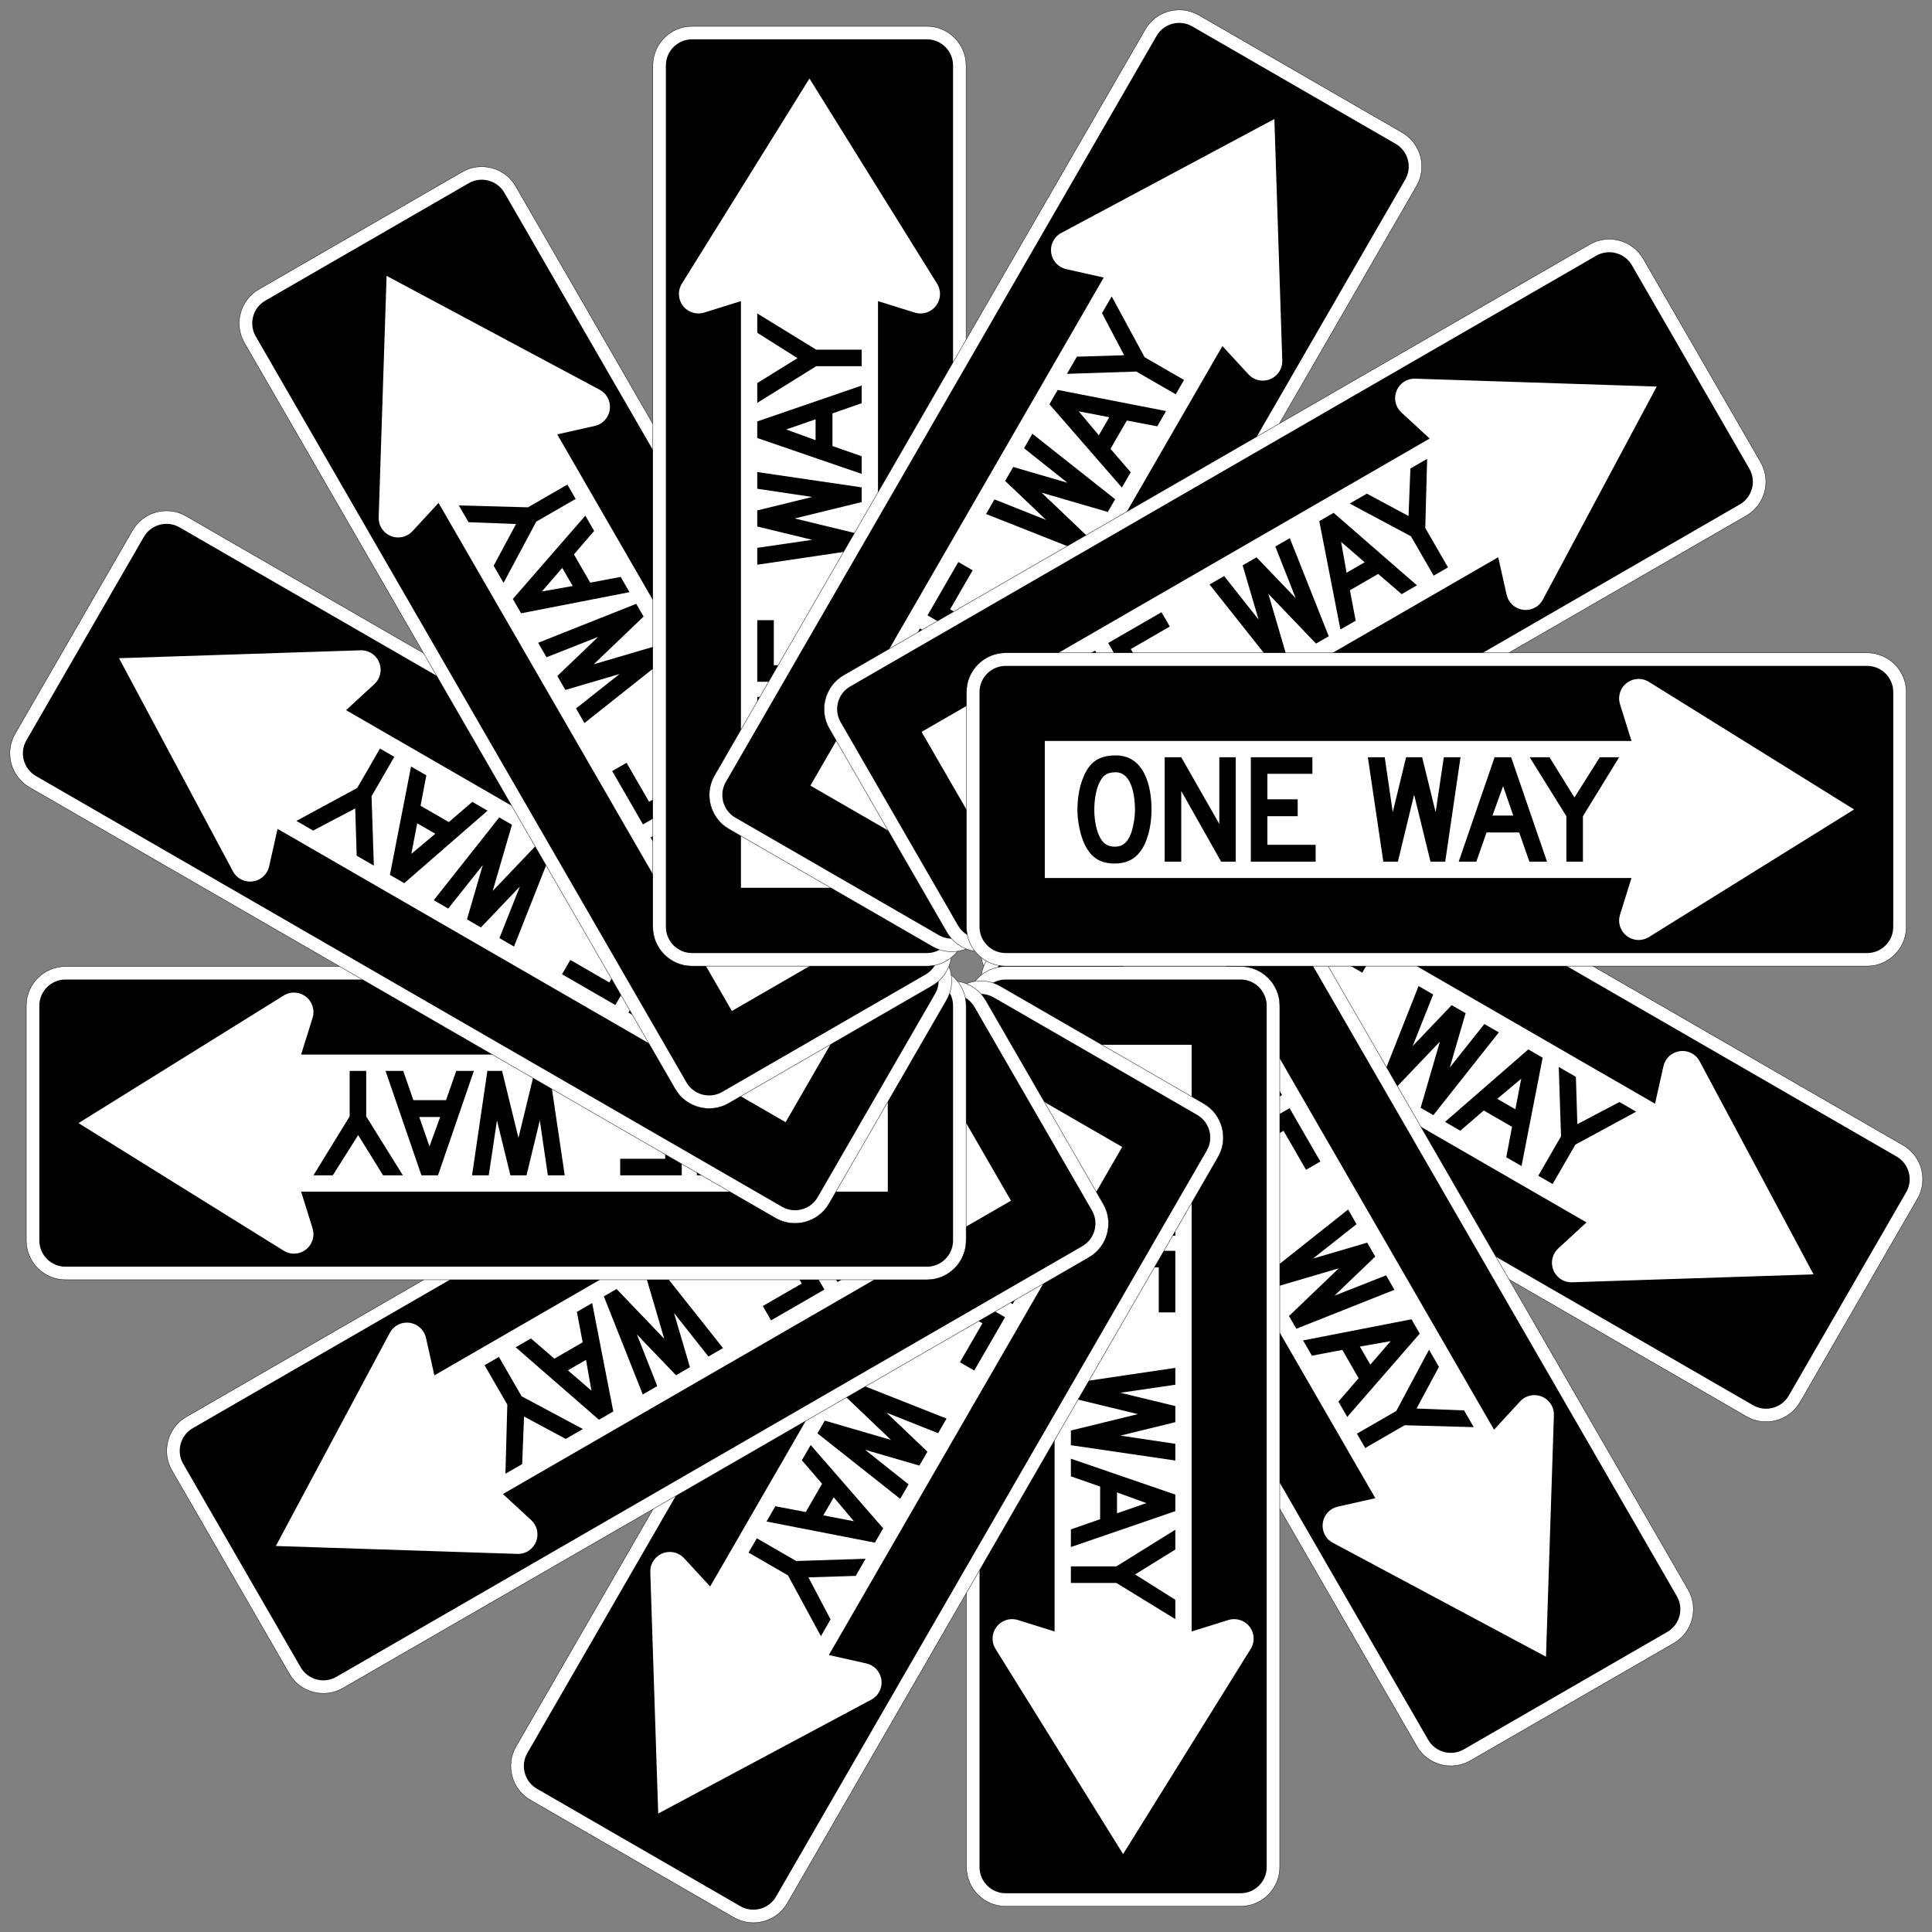
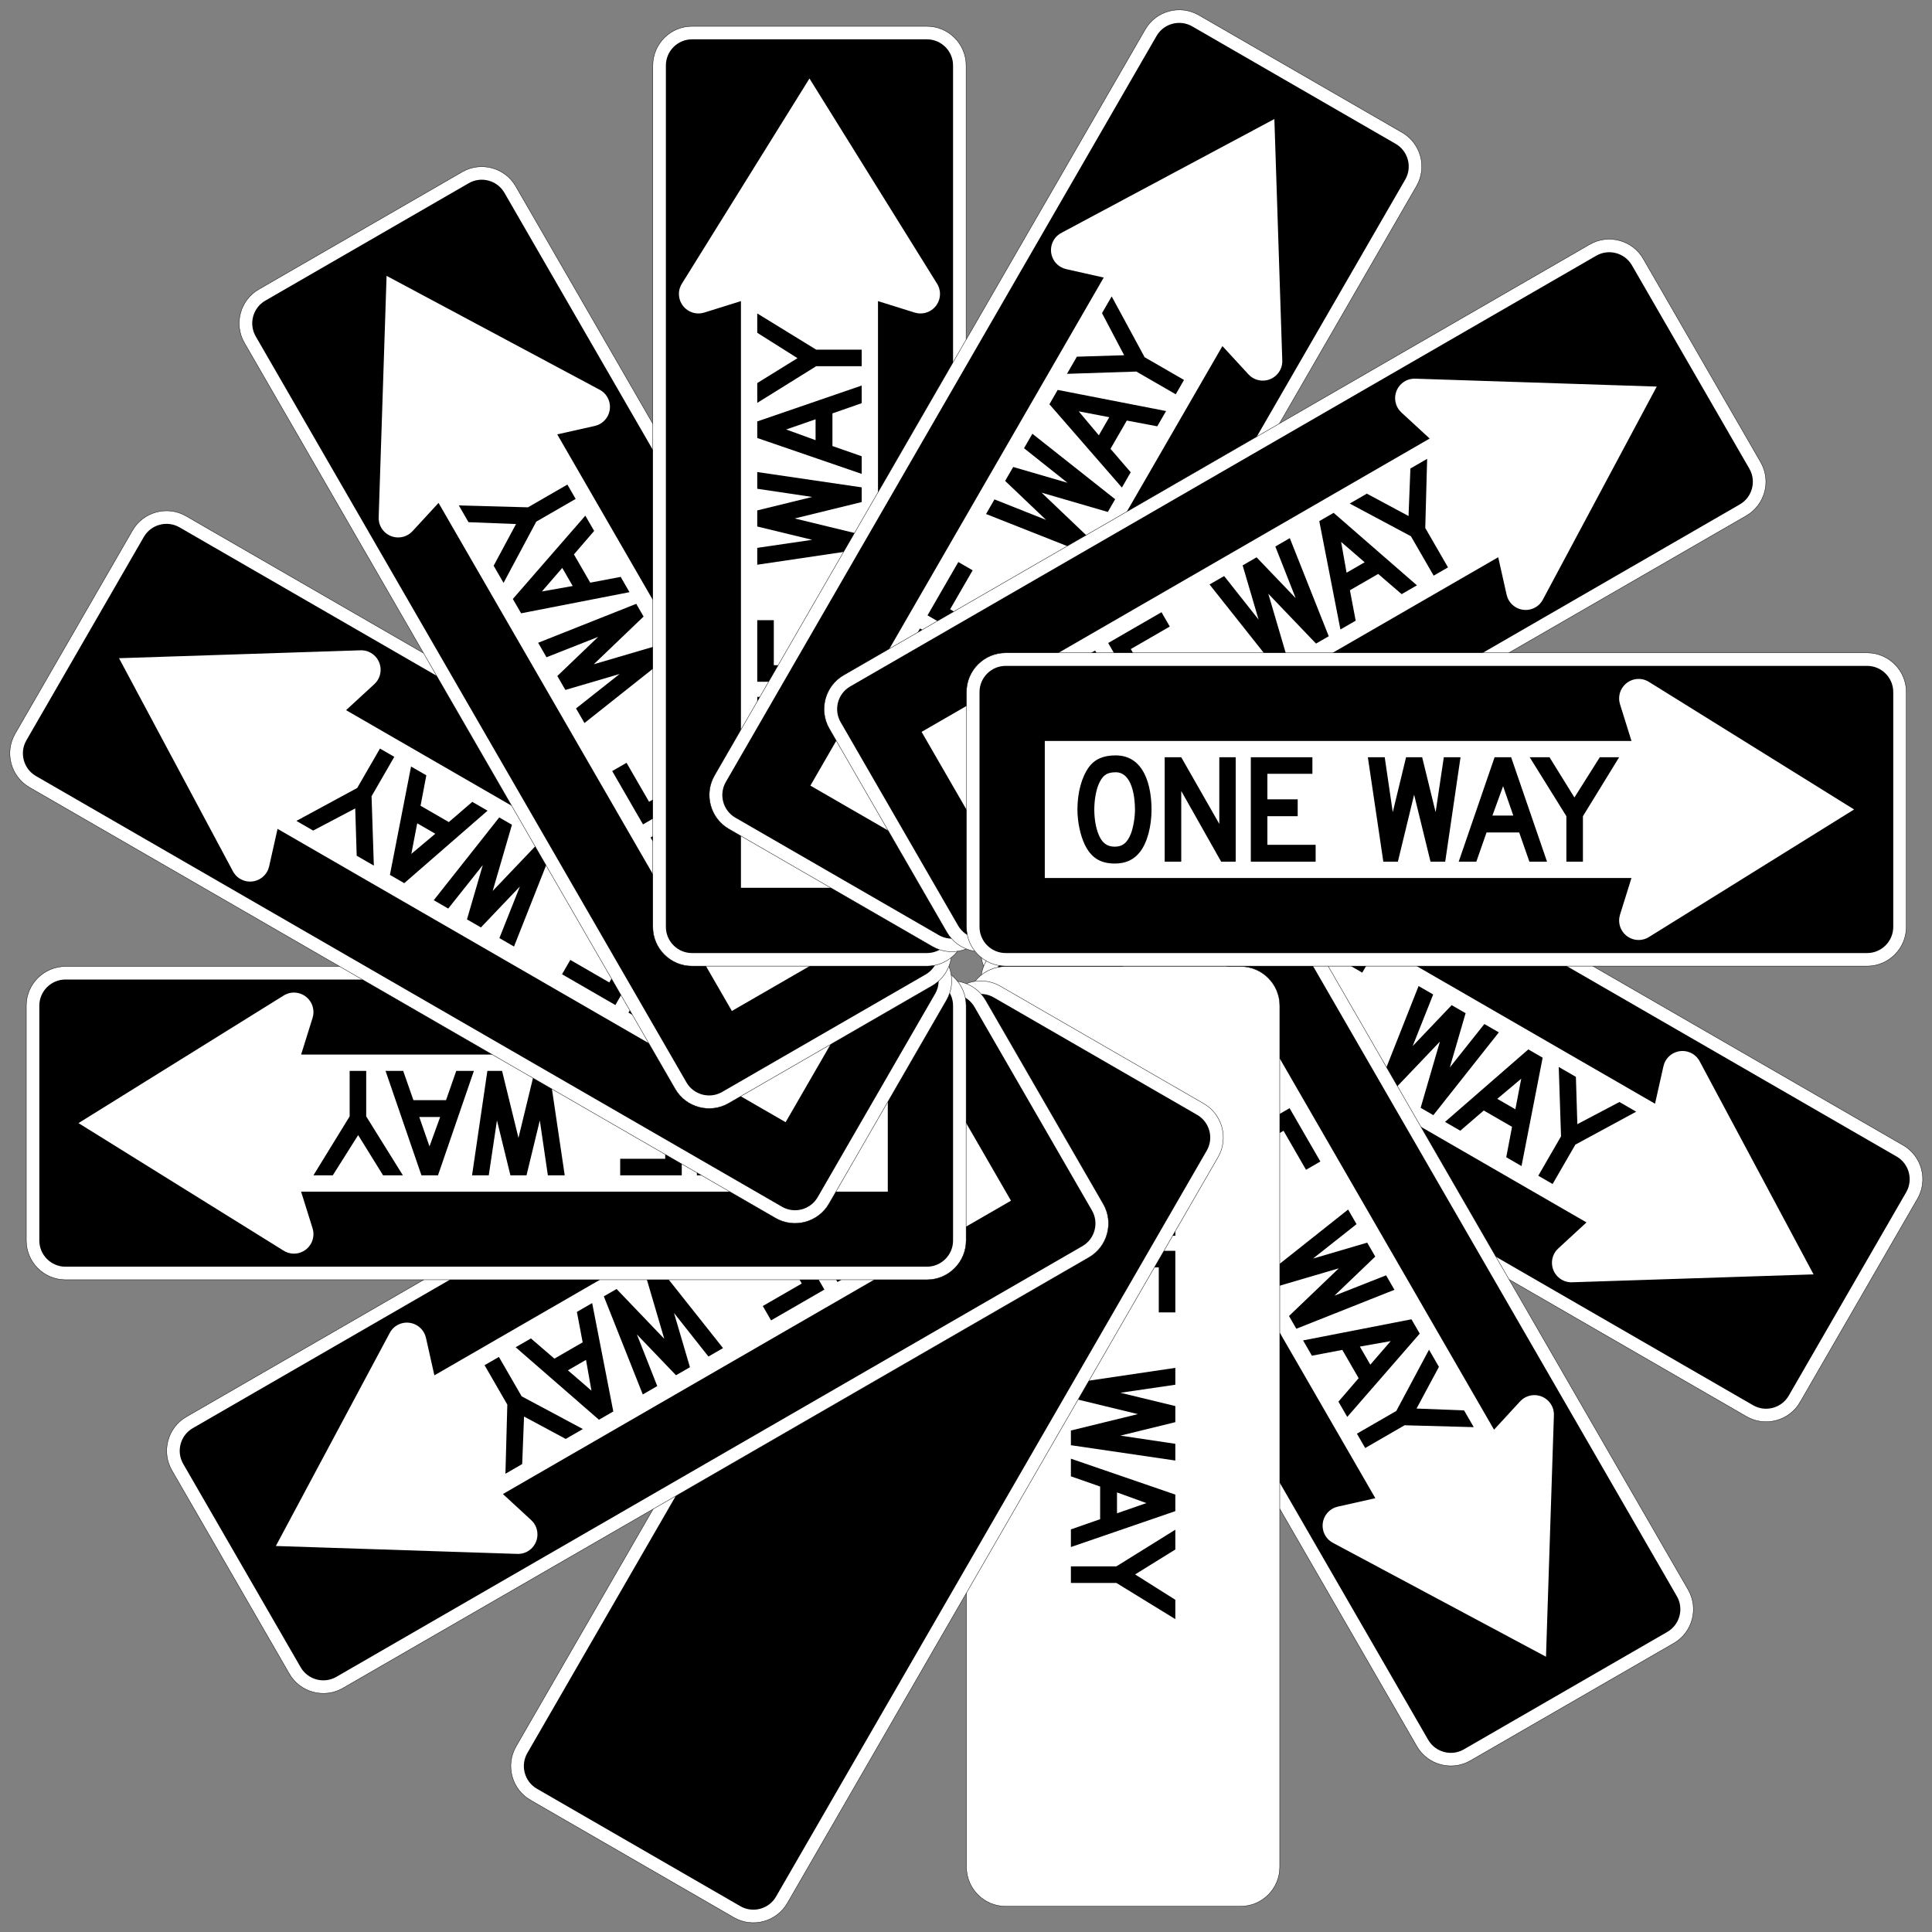
<svg xmlns="http://www.w3.org/2000/svg" xmlns:ns1="http://www.inkscape.org/namespaces/inkscape" xmlns:ns2="http://sodipodi.sourceforge.net/DTD/sodipodi-0.dtd" version="1.1" id="Layer_1" x="0px" y="0px" viewBox="0 0 800 800" enable-background="new 0 0 1335.114 1335.114" xml:space="preserve" ns1:version="0.91 r13725" ns2:docname="One_Way_not.svg" width="800" height="800">
  <rect x="0" y="0" width="800" height="800" fill="#808080" stroke="none" />
  <title id="title4253">one way not</title>
  <defs id="defs139" />
  <ns2:namedview pagecolor="#ffffff" bordercolor="#666666" borderopacity="1" objecttolerance="10" gridtolerance="10" guidetolerance="10" ns1:pageopacity="0" ns1:pageshadow="2" ns1:window-width="640" ns1:window-height="480" id="namedview137" showgrid="false" ns1:zoom="0.28419686" ns1:cx="194.98644" ns1:cy="341.61432" ns1:current-layer="Layer_1" fit-margin-top="4" fit-margin-left="4" fit-margin-right="4" fit-margin-bottom="4" />
  <g id="g3" transform="matrix(0.61,0,0,0.61,-7.09,-7.09)">
    <g id="g5">
      <path id="path4703_12_" ns1:connector-curvature="0" d="m 1233.516,963.475 c -7.31,12.662 -23.65,17.04 -36.312,9.73 L 690.749,680.802 c -12.662,-7.31 -17.04,-23.65 -9.73,-36.312 L 760.765,506.366 c 7.31,-12.662 23.65,-17.04 36.312,-9.73 l 506.456,292.403 c 12.662,7.31 17.04,23.65 9.73,36.312 l -79.746,138.124 z" style="fill:#ffffff;stroke:#000000;stroke-width:0.25" />
      <path id="path4707_12_" ns1:connector-curvature="0" d="m 1225.843,959.045 c -4.873,8.44 -15.766,11.359 -24.207,6.486 L 695.18,673.129 c -8.443,-4.874 -11.361,-15.768 -6.488,-24.208 l 79.746,-138.124 c 4.873,-8.44 15.766,-11.359 24.209,-6.485 l 506.456,292.403 c 8.44,4.873 11.359,15.766 6.486,24.207 L 1225.843,959.045" />
      <path id="path4711_12_" ns1:connector-curvature="0" d="m 790.193,561.724 344.894,199.124 5.698,-25.403 c 0.285,-1.289 0.77,-2.56 1.466,-3.764 3.658,-6.335 11.763,-8.507 18.098,-4.849 2.443,1.41 4.264,3.481 5.374,5.856 l 76.973,144.002 -163.2,5.342 c -2.609,0.226 -5.312,-0.317 -7.755,-1.727 -6.335,-3.658 -8.507,-11.763 -4.851,-18.096 0.696,-1.206 1.553,-2.259 2.528,-3.153 l 19.151,-17.636 -344.894,-199.124 46.518,-80.572" style="fill:#ffffff" />
      <path id="path4715_12_" ns1:connector-curvature="0" d="m 821.212,604.182 c -5.458,-3.151 -9.263,-2.438 -14.545,1.669 -3.557,2.796 -7.721,7.912 -10.714,13.095 -3.728,6.457 -6.198,13.884 -6.092,19.162 0.072,4.285 1.727,7.301 5.638,9.558 4.548,2.626 8.732,1.891 13.922,-2.268 3.163,-2.541 7.721,-7.912 10.452,-12.642 4.096,-7.095 11.16,-22.904 1.338,-28.575 m -12.619,55.047 c -6.227,2.59 -12.36,2.081 -18.818,-1.648 -8.64,-4.988 -11.92,-11.492 -11.291,-21.192 0.447,-6.656 3.354,-15.891 7.555,-23.168 5.881,-10.186 13.679,-17.811 21.172,-21.127 6.331,-2.77 12.63,-1.922 19.725,2.174 17.007,9.819 10.599,30.371 2.669,44.105 -5.567,9.642 -13.586,17.865 -21.012,20.855" />
      <path id="path4719_12_" ns1:connector-curvature="0" d="m 852.892,692.567 0.533,-55.112 -23.997,41.565 -9.733,-5.619 35.445,-61.392 9.733,5.619 -0.258,52.118 22.632,-39.2 9.639,5.565 -35.445,61.392 -8.549,-4.936 z" />
      <path id="path4723_12_" ns1:connector-curvature="0" d="m 870.328,702.634 35.445,-61.392 36.2,20.9 -5.618,9.73 -26.467,-15.281 -8.664,15.007 17.827,10.292 -5.724,9.915 -17.827,-10.292 -9.714,16.825 28.377,16.383 -5.724,9.915 -38.109,-22.003 0,0 z" />
      <path id="path4727_12_" ns1:connector-curvature="0" d="m 984.608,768.614 -8.64,-4.989 13.095,-44.949 -32.286,33.869 -8.549,-4.936 26.349,-66.644 9.915,5.724 -13.913,35.017 26.462,-27.772 9.462,5.463 -10.729,36.855 23.46,-29.505 9.824,5.672 -44.449,56.194 0,0 z" />
      <path id="path4731_12_" ns1:connector-curvature="0" d="m 1044.257,743.872 -16.252,13.658 12.278,7.088 3.975,-20.746 z m -10.164,53.312 3.92,-20.656 -19.188,-11.078 -15.929,13.723 -10.368,-5.986 56.545,-49.21 9.733,5.619 -14.345,73.574 -10.368,-5.986 z" />
      <path id="path4735_12_" ns1:connector-curvature="0" d="m 1081.004,788.615 -15.438,26.74 -9.73,-5.618 15.438,-26.74 -1.551,-47.098 11.643,6.722 0.99,32.101 28.57,-15.034 11.367,6.563 -41.288,22.365 -10e-5,0 z" />
    </g>
    <g id="g16">
      <path id="path4703_11_" ns1:connector-curvature="0" d="m 1009.733,1206.809 c -12.662,7.31 -29.002,2.932 -36.312,-9.73 L 681.019,690.624 c -7.31,-12.662 -2.932,-29.002 9.73,-36.312 l 138.125,-79.746 c 12.662,-7.31 29.002,-2.932 36.312,9.73 l 292.403,506.456 c 7.31,12.662 2.932,29.002 -9.73,36.312 l -138.125,79.746 z" style="fill:#ffffff;stroke:#000000;stroke-width:0.25" />
      <path id="path4707_11_" ns1:connector-curvature="0" d="m 1005.303,1199.136 c -8.44,4.873 -19.334,1.954 -24.207,-6.486 L 688.694,686.194 c -4.874,-8.443 -1.956,-19.336 6.485,-24.209 L 833.303,582.239 c 8.44,-4.873 19.334,-1.954 24.208,6.488 l 292.402,506.456 c 4.873,8.44 1.954,19.334 -6.486,24.207 l -138.125,79.746" />
      <path id="path4711_11_" ns1:connector-curvature="0" d="m 826.679,637.221 199.124,344.894 17.636,-19.151 c 0.892,-0.974 1.947,-1.832 3.151,-2.527 6.335,-3.658 14.44,-1.486 18.098,4.849 1.41,2.443 1.953,5.146 1.726,7.758 l -5.341,163.196 -144.006,-76.974 c -2.372,-1.109 -4.442,-2.93 -5.853,-5.373 -3.658,-6.335 -1.486,-14.44 4.847,-18.097 1.206,-0.696 2.475,-1.18 3.766,-1.467 l 25.403,-5.698 -199.124,-344.894 80.572,-46.518" style="fill:#ffffff" />
      <path id="path4715_11_" ns1:connector-curvature="0" d="m 832.313,689.5 c -3.151,-5.458 -6.803,-6.743 -13.431,-5.827 -4.478,0.643 -10.643,2.991 -15.826,5.984 -6.457,3.728 -12.31,8.925 -14.857,13.549 -2.079,3.747 -2.155,7.186 0.103,11.097 2.626,4.548 6.617,6.004 13.191,4.997 4.01,-0.619 10.643,-2.991 15.373,-5.722 7.095,-4.096 21.117,-14.255 15.446,-24.077 M 793.861,730.863 c -6.688,-0.87 -11.745,-4.378 -15.473,-10.836 -4.989,-8.64 -4.577,-15.912 0.818,-23.998 3.715,-5.541 10.85,-12.085 18.126,-16.286 10.186,-5.881 20.752,-8.585 28.898,-7.71 6.867,0.766 11.899,4.651 15.995,11.745 9.819,17.007 -6.007,31.601 -19.741,39.531 -9.642,5.567 -20.698,8.678 -28.624,7.555" />
-       <path id="path4719_11_" ns1:connector-curvature="0" d="m 815.557,781.884 28.017,-47.462 -41.565,23.997 -5.619,-9.733 61.392,-35.445 5.619,9.733 -26.282,45.007 39.2,-22.632 5.565,9.639 -61.392,35.445 -4.936,-8.549 z" />
      <path id="path4723_11_" ns1:connector-curvature="0" d="m 825.623,799.32 61.392,-35.445 20.9,36.2 -9.731,5.618 -15.281,-26.467 -15.007,8.664 10.292,17.827 -9.915,5.724 -10.292,-17.827 -16.825,9.714 16.383,28.377 -9.915,5.724 -22.003,-38.11 0,0 z" />
      <path id="path4727_11_" ns1:connector-curvature="0" d="m 891.603,913.6 -4.989,-8.64 33.815,-32.379 -44.895,13.189 -4.936,-8.549 56.141,-44.54 5.724,9.915 -29.558,23.369 36.803,-10.82 5.463,9.462 -27.719,26.553 35.069,-13.822 5.672,9.824 -66.591,26.44 0,0 z" />
      <path id="path4731_11_" ns1:connector-curvature="0" d="m 955.631,921.998 -20.904,3.702 7.088,12.278 13.815,-15.979 z m -35.458,41.088 13.723,-15.929 -11.078,-19.188 -20.656,3.92 -5.986,-10.368 73.574,-14.345 5.619,9.733 -49.21,56.545 -5.986,-10.368 z" />
      <path id="path4735_11_" ns1:connector-curvature="0" d="m 965.083,979.119 -26.74,15.438 -5.618,-9.73 26.74,-15.438 22.206,-41.564 6.722,11.643 -15.193,28.295 32.26,1.265 6.563,11.367 -46.939,-1.276 0,0 z" />
    </g>
    <g id="g27">
      <path id="path4703_10_" ns1:connector-curvature="0" d="m 694.264,1305.651 c -14.62,0 -26.582,-11.961 -26.582,-26.582 l 0,-584.805 c 0,-14.62 11.961,-26.582 26.582,-26.582 l 159.492,0 c 14.62,0 26.582,11.961 26.582,26.582 l 0,584.805 c 0,14.62 -11.961,26.582 -26.582,26.582 l -159.492,0 z" style="fill:#ffffff;stroke:#000000;stroke-width:0.25" />
-       <path id="path4707_10_" ns1:connector-curvature="0" d="m 694.264,1296.791 c -9.746,0 -17.721,-7.974 -17.721,-17.721 l 0,-584.805 c 0,-9.749 7.974,-17.723 17.721,-17.723 l 159.492,0 c 9.746,0 17.721,7.974 17.721,17.723 l 0,584.805 c 0,9.746 -7.974,17.721 -17.721,17.721 l -159.492,0" />
      <path id="path4711_10_" ns1:connector-curvature="0" d="m 820.529,720.846 0,398.249 24.849,-7.767 c 1.259,-0.398 2.603,-0.613 3.992,-0.613 7.315,0 13.249,5.933 13.249,13.249 0,2.821 -0.882,5.433 -2.385,7.582 l -86.223,138.661 -86.226,-138.664 c -1.5,-2.146 -2.382,-4.759 -2.382,-7.58 0,-7.315 5.933,-13.249 13.246,-13.249 1.392,0 2.733,0.215 3.995,0.613 l 24.849,7.767 0,-398.249 93.036,0" style="fill:#ffffff" />
      <path id="path4715_10_" ns1:connector-curvature="0" d="m 799.269,768.939 c 0,-6.303 -2.521,-9.241 -8.718,-11.761 -4.2,-1.682 -10.713,-2.731 -16.697,-2.731 -7.456,0 -15.123,1.574 -19.641,4.305 -3.674,2.205 -5.459,5.146 -5.459,9.662 0,5.251 2.728,8.508 8.926,10.923 3.782,1.469 10.713,2.731 16.174,2.731 8.192,0 25.415,-1.787 25.415,-13.128 m -53.982,16.595 c -5.356,-4.098 -7.982,-9.664 -7.982,-17.12 0,-9.977 3.992,-16.069 12.708,-20.374 5.987,-2.941 15.438,-5.041 23.841,-5.041 11.761,0 22.264,2.941 28.882,7.772 5.564,4.097 7.979,9.977 7.979,18.169 0,19.639 -21.003,24.364 -36.861,24.364 -11.133,0 -22.264,-2.833 -28.567,-7.769" />
      <path id="path4719_10_" ns1:connector-curvature="0" d="m 738.565,840.567 47.995,-27.095 -47.995,0 0,-11.239 70.89,0 0,11.239 -45.264,25.836 45.264,0 0,11.131 -70.89,0 0,-9.872 z" />
      <path id="path4723_10_" ns1:connector-curvature="0" d="m 738.565,860.701 70.89,0 0,41.8 -11.236,0 0,-30.562 -17.328,0 0,20.585 -11.449,0 0,-20.585 -19.428,0 0,32.767 -11.449,0 0,-44.005 -1e-4,0 z" />
      <path id="path4727_10_" ns1:connector-curvature="0" d="m 738.565,992.659 0,-9.977 45.474,-11.133 -45.474,-11.026 0,-9.872 70.89,-10.503 0,11.449 -37.282,5.459 37.282,9.031 0,10.926 -37.282,9.136 37.282,5.564 0,11.344 -70.89,-10.398 0,0 z" />
      <path id="path4731_10_" ns1:connector-curvature="0" d="m 789.816,1031.946 -19.954,-7.246 0,14.177 19.954,-6.931 z m -51.251,17.854 19.849,-6.933 0,-22.156 -19.849,-6.933 0,-11.972 70.89,24.364 0,11.238 -70.89,24.364 0,-11.972 z" />
      <path id="path4735_10_" ns1:connector-curvature="0" d="m 769.441,1086.141 -30.877,0 0,-11.236 30.877,0 40.013,-24.892 0,13.444 -27.305,16.908 27.305,17.226 0,13.126 -40.013,-24.574 0,0 z" />
    </g>
    <g id="g38">
      <path id="path4703_9_" ns1:connector-curvature="0" d="m 371.639,1233.516 c -12.662,-7.31 -17.04,-23.65 -9.73,-36.312 L 654.312,690.749 c 7.31,-12.662 23.65,-17.04 36.312,-9.73 L 828.748,760.765 c 12.662,7.31 17.04,23.65 9.73,36.312 l -292.403,506.456 c -7.31,12.662 -23.65,17.04 -36.312,9.73 l -138.125,-79.746 z" style="fill:#ffffff;stroke:#000000;stroke-width:0.25" />
      <path id="path4707_9_" ns1:connector-curvature="0" d="m 376.069,1225.843 c -8.44,-4.873 -11.359,-15.766 -6.486,-24.207 L 661.986,695.18 c 4.874,-8.443 15.768,-11.361 24.208,-6.488 L 824.318,768.438 c 8.44,4.873 11.359,15.766 6.485,24.209 L 538.4,1299.103 c -4.873,8.44 -15.766,11.359 -24.207,6.486 L 376.069,1225.843" />
-       <path id="path4711_9_" ns1:connector-curvature="0" d="m 773.39,790.193 -199.124,344.894 25.403,5.698 c 1.289,0.285 2.56,0.77 3.764,1.466 6.335,3.658 8.507,11.763 4.849,18.098 -1.41,2.443 -3.481,4.264 -5.856,5.374 l -144.002,76.973 -5.342,-163.2 c -0.226,-2.609 0.317,-5.312 1.727,-7.755 3.658,-6.335 11.763,-8.507 18.096,-4.851 1.206,0.696 2.259,1.553 3.153,2.528 l 17.636,19.151 199.124,-344.894 80.571,46.518" style="fill:#ffffff" />
      <path id="path4715_9_" ns1:connector-curvature="0" d="m 730.932,821.212 c 3.151,-5.458 2.438,-9.263 -1.669,-14.545 -2.796,-3.557 -7.912,-7.721 -13.095,-10.714 -6.457,-3.728 -13.884,-6.198 -19.162,-6.092 -4.285,0.072 -7.301,1.727 -9.558,5.638 -2.626,4.548 -1.891,8.732 2.268,13.922 2.541,3.163 7.912,7.721 12.642,10.452 7.095,4.096 22.904,11.16 28.574,1.338 m -55.047,-12.619 c -2.59,-6.227 -2.081,-12.36 1.648,-18.818 4.989,-8.64 11.492,-11.92 21.192,-11.291 6.656,0.447 15.891,3.354 23.168,7.555 10.186,5.881 17.811,13.679 21.127,21.172 2.77,6.331 1.922,12.63 -2.174,19.725 -9.819,17.007 -30.371,10.599 -44.105,2.669 -9.642,-5.567 -17.865,-13.586 -20.855,-21.012" />
      <path id="path4719_9_" ns1:connector-curvature="0" d="m 642.547,852.892 55.112,0.533 -41.565,-23.997 5.619,-9.733 61.392,35.445 -5.619,9.733 -52.118,-0.258 39.2,22.632 -5.565,9.639 -61.392,-35.445 4.936,-8.549 z" />
      <path id="path4723_9_" ns1:connector-curvature="0" d="m 632.48,870.328 61.392,35.445 -20.9,36.2 -9.731,-5.618 15.281,-26.467 -15.007,-8.664 -10.292,17.827 -9.915,-5.724 10.292,-17.827 -16.825,-9.714 -16.383,28.377 -9.915,-5.724 22.003,-38.109 0,0 z" />
      <path id="path4727_9_" ns1:connector-curvature="0" d="m 566.501,984.608 4.989,-8.64 44.949,13.095 -33.869,-32.286 4.936,-8.549 66.644,26.349 -5.724,9.915 -35.017,-13.913 27.772,26.462 -5.463,9.462 -36.855,-10.729 29.505,23.46 -5.672,9.824 -56.194,-44.449 0,0 z" />
      <path id="path4731_9_" ns1:connector-curvature="0" d="m 591.242,1044.257 -13.658,-16.252 -7.088,12.278 20.746,3.975 z m -53.312,-10.164 20.656,3.92 11.078,-19.188 -13.723,-15.929 5.986,-10.368 49.21,56.545 -5.619,9.733 -73.574,-14.345 5.986,-10.368 z" />
      <path id="path4735_9_" ns1:connector-curvature="0" d="m 546.499,1081.004 -26.74,-15.438 5.618,-9.73 26.74,15.438 47.098,-1.551 -6.722,11.643 -32.101,0.99 15.034,28.57 -6.563,11.367 -22.365,-41.288 0,-10e-5 z" />
    </g>
    <g id="g49">
      <path id="path4703_8_" ns1:connector-curvature="0" d="m 128.305,1009.733 c -7.31,-12.662 -2.932,-29.002 9.73,-36.312 L 644.491,681.019 c 12.662,-7.31 29.002,-2.932 36.312,9.73 l 79.746,138.125 c 7.31,12.662 2.932,29.002 -9.73,36.312 l -506.456,292.403 c -12.662,7.31 -29.002,2.932 -36.312,-9.73 l -79.746,-138.125 z" style="fill:#ffffff;stroke:#000000;stroke-width:0.25" />
      <path id="path4707_8_" ns1:connector-curvature="0" d="m 135.978,1005.303 c -4.873,-8.44 -1.954,-19.334 6.486,-24.207 L 648.92,688.694 c 8.443,-4.874 19.336,-1.956 24.209,6.485 l 79.746,138.124 c 4.873,8.44 1.954,19.334 -6.488,24.208 L 239.931,1149.914 c -8.44,4.873 -19.334,1.954 -24.207,-6.486 l -79.746,-138.125" />
      <path id="path4711_8_" ns1:connector-curvature="0" d="m 697.893,826.679 -344.894,199.124 19.151,17.636 c 0.974,0.892 1.832,1.947 2.527,3.151 3.658,6.335 1.486,14.44 -4.849,18.098 -2.443,1.41 -5.146,1.953 -7.758,1.726 l -163.196,-5.341 76.974,-144.006 c 1.109,-2.372 2.93,-4.442 5.373,-5.853 6.335,-3.658 14.44,-1.486 18.097,4.847 0.696,1.206 1.18,2.475 1.467,3.766 l 5.698,25.403 344.894,-199.124 46.518,80.572" style="fill:#ffffff" />
      <path id="path4715_8_" ns1:connector-curvature="0" d="m 645.614,832.313 c 5.458,-3.151 6.743,-6.803 5.827,-13.431 -0.643,-4.478 -2.991,-10.643 -5.984,-15.826 -3.728,-6.457 -8.925,-12.31 -13.549,-14.857 -3.747,-2.079 -7.186,-2.155 -11.097,0.103 -4.548,2.626 -6.004,6.617 -4.997,13.191 0.619,4.01 2.991,10.643 5.722,15.373 4.096,7.095 14.255,21.117 24.077,15.446 M 604.251,793.861 c 0.87,-6.688 4.378,-11.745 10.836,-15.473 8.64,-4.989 15.912,-4.577 23.998,0.818 5.541,3.715 12.085,10.85 16.286,18.126 5.881,10.186 8.585,20.752 7.71,28.898 -0.766,6.867 -4.651,11.899 -11.745,15.995 -17.007,9.819 -31.601,-6.007 -39.531,-19.741 -5.567,-9.642 -8.678,-20.698 -7.555,-28.624" />
      <path id="path4719_8_" ns1:connector-curvature="0" d="m 553.23,815.557 47.462,28.017 -23.997,-41.565 9.733,-5.619 35.445,61.392 -9.733,5.619 -45.007,-26.282 22.632,39.2 -9.639,5.565 -35.445,-61.392 8.549,-4.936 z" />
      <path id="path4723_8_" ns1:connector-curvature="0" d="m 535.794,825.623 35.445,61.392 -36.2,20.9 -5.618,-9.731 26.467,-15.281 -8.664,-15.007 -17.827,10.292 -5.724,-9.915 17.827,-10.292 -9.714,-16.825 -28.377,16.383 -5.724,-9.915 38.11,-22.003 0,0 z" />
      <path id="path4727_8_" ns1:connector-curvature="0" d="m 421.514,891.603 8.64,-4.989 32.379,33.815 -13.189,-44.895 8.549,-4.936 44.54,56.141 -9.915,5.724 -23.369,-29.558 10.82,36.803 -9.462,5.463 -26.553,-27.719 13.822,35.069 -9.824,5.672 -26.44,-66.591 0,0 z" />
      <path id="path4731_8_" ns1:connector-curvature="0" d="m 413.116,955.631 -3.702,-20.904 -12.278,7.088 15.979,13.815 z m -41.088,-35.458 15.929,13.723 19.188,-11.078 -3.92,-20.656 10.368,-5.986 14.345,73.574 -9.733,5.619 -56.545,-49.21 10.368,-5.986 z" />
      <path id="path4735_8_" ns1:connector-curvature="0" d="m 355.995,965.083 -15.438,-26.74 9.731,-5.618 15.438,26.74 41.564,22.206 -11.643,6.722 -28.295,-15.193 -1.265,32.26 -11.367,6.563 1.276,-46.939 0,0 z" />
    </g>
    <g id="g60">
      <path id="path4703_7_" ns1:connector-curvature="0" d="m 29.463,694.264 c 0,-14.62 11.961,-26.582 26.582,-26.582 l 584.805,0 c 14.62,0 26.582,11.961 26.582,26.582 l 0,159.492 c 0,14.62 -11.961,26.582 -26.582,26.582 l -584.805,0 c -14.62,0 -26.582,-11.961 -26.582,-26.582 l 0,-159.492 z" style="fill:#ffffff;stroke:#000000;stroke-width:0.25" />
      <path id="path4707_7_" ns1:connector-curvature="0" d="m 38.323,694.264 c 0,-9.746 7.974,-17.721 17.721,-17.721 l 584.805,0 c 9.749,0 17.723,7.974 17.723,17.721 l 0,159.492 c 0,9.746 -7.974,17.721 -17.723,17.721 l -584.805,0 c -9.746,0 -17.721,-7.974 -17.721,-17.721 l 0,-159.492" />
      <path id="path4711_7_" ns1:connector-curvature="0" d="m 614.268,820.529 -398.249,0 7.767,24.849 c 0.397,1.259 0.613,2.603 0.613,3.992 0,7.315 -5.933,13.249 -13.249,13.249 -2.821,0 -5.433,-0.882 -7.582,-2.385 L 64.906,774.011 203.57,687.785 c 2.146,-1.5 4.759,-2.382 7.58,-2.382 7.315,0 13.249,5.933 13.249,13.246 0,1.392 -0.215,2.733 -0.613,3.995 l -7.767,24.849 398.249,0 0,93.036" style="fill:#ffffff" />
      <path id="path4715_7_" ns1:connector-curvature="0" d="m 566.175,799.269 c 6.303,0 9.241,-2.521 11.761,-8.718 1.682,-4.2 2.731,-10.713 2.731,-16.697 0,-7.456 -1.574,-15.123 -4.305,-19.641 -2.205,-3.674 -5.146,-5.459 -9.662,-5.459 -5.251,0 -8.508,2.728 -10.923,8.926 -1.469,3.782 -2.731,10.713 -2.731,16.174 10e-5,8.192 1.787,25.415 13.128,25.415 m -16.595,-53.982 c 4.098,-5.356 9.664,-7.982 17.12,-7.982 9.977,0 16.069,3.992 20.374,12.708 2.941,5.987 5.041,15.438 5.041,23.841 0,11.761 -2.941,22.264 -7.772,28.882 -4.097,5.564 -9.977,7.979 -18.169,7.979 -19.639,0 -24.364,-21.003 -24.364,-36.861 10e-5,-11.133 2.833,-22.264 7.769,-28.567" />
      <path id="path4719_7_" ns1:connector-curvature="0" d="m 494.547,738.565 27.095,47.995 0,-47.995 11.239,0 0,70.89 -11.239,0 -25.836,-45.264 0,45.264 -11.131,0 0,-70.89 9.872,0 z" />
      <path id="path4723_7_" ns1:connector-curvature="0" d="m 474.414,738.565 0,70.89 -41.8,0 0,-11.236 30.561,0 0,-17.328 -20.585,0 0,-11.449 20.585,0 0,-19.428 -32.767,0 0,-11.449 44.005,0 0,-1e-4 z" />
      <path id="path4727_7_" ns1:connector-curvature="0" d="m 342.455,738.565 9.977,0 11.133,45.474 11.026,-45.474 9.872,0 10.503,70.89 -11.449,0 -5.459,-37.282 -9.031,37.282 -10.926,0 -9.136,-37.282 -5.564,37.282 -11.344,0 10.398,-70.89 0,0 z" />
      <path id="path4731_7_" ns1:connector-curvature="0" d="m 303.168,789.816 7.246,-19.954 -14.177,0 6.931,19.954 z m -17.854,-51.251 6.933,19.849 22.156,0 6.933,-19.849 11.972,0 -24.364,70.89 -11.239,0 -24.364,-70.89 11.972,0 z" />
      <path id="path4735_7_" ns1:connector-curvature="0" d="m 248.973,769.441 0,-30.877 11.236,0 0,30.877 24.892,40.013 -13.444,0 -16.908,-27.305 -17.226,27.305 -13.126,0 24.574,-40.013 0,0 z" />
    </g>
    <g id="g71">
      <path id="path4703_6_" ns1:connector-curvature="0" d="m 101.598,371.639 c 7.31,-12.662 23.65,-17.04 36.312,-9.73 l 506.456,292.403 c 12.662,7.31 17.04,23.65 9.73,36.312 L 574.349,828.748 c -7.31,12.662 -23.65,17.04 -36.312,9.73 L 31.581,546.075 c -12.662,-7.31 -17.04,-23.65 -9.73,-36.312 l 79.746,-138.125 z" style="fill:#ffffff;stroke:#000000;stroke-width:0.25" />
      <path id="path4707_6_" ns1:connector-curvature="0" d="m 109.271,376.069 c 4.873,-8.44 15.766,-11.359 24.207,-6.486 L 639.934,661.986 c 8.443,4.874 11.361,15.768 6.488,24.208 L 566.676,824.318 c -4.873,8.44 -15.766,11.359 -24.209,6.485 L 36.011,538.4 C 27.571,533.527 24.652,522.634 29.525,514.194 l 79.746,-138.124" />
      <path id="path4711_6_" ns1:connector-curvature="0" d="M 544.922,773.39 200.028,574.265 l -5.698,25.403 c -0.285,1.289 -0.771,2.56 -1.465,3.764 -3.658,6.335 -11.763,8.507 -18.098,4.849 -2.443,-1.41 -4.264,-3.481 -5.374,-5.856 l -76.973,-144.002 163.2,-5.342 c 2.609,-0.226 5.312,0.317 7.755,1.727 6.335,3.658 8.507,11.763 4.851,18.096 -0.696,1.206 -1.553,2.259 -2.528,3.153 l -19.151,17.636 344.894,199.124 -46.518,80.572" style="fill:#ffffff" />
      <path id="path4715_6_" ns1:connector-curvature="0" d="m 513.902,730.932 c 5.458,3.151 9.263,2.438 14.545,-1.669 3.557,-2.796 7.721,-7.912 10.714,-13.095 3.728,-6.457 6.198,-13.884 6.092,-19.162 -0.072,-4.285 -1.727,-7.301 -5.638,-9.558 -4.548,-2.626 -8.732,-1.891 -13.922,2.268 -3.163,2.541 -7.721,7.912 -10.452,12.642 -4.096,7.095 -11.16,22.904 -1.338,28.574 m 12.619,-55.047 c 6.227,-2.59 12.36,-2.081 18.818,1.648 8.64,4.989 11.92,11.492 11.291,21.192 -0.447,6.656 -3.354,15.891 -7.555,23.168 -5.881,10.186 -13.679,17.811 -21.172,21.127 -6.331,2.77 -12.63,1.922 -19.725,-2.174 -17.007,-9.819 -10.599,-30.371 -2.669,-44.105 5.567,-9.642 13.586,-17.865 21.012,-20.855" />
      <path id="path4719_6_" ns1:connector-curvature="0" d="m 482.222,642.547 -0.533,55.112 23.997,-41.565 9.733,5.619 -35.445,61.392 -9.733,-5.619 0.258,-52.118 -22.632,39.2 -9.639,-5.565 35.445,-61.392 8.549,4.936 z" />
      <path id="path4723_6_" ns1:connector-curvature="0" d="m 464.786,632.48 -35.445,61.392 -36.2,-20.9 5.618,-9.731 26.467,15.281 8.664,-15.007 -17.827,-10.292 5.724,-9.915 17.827,10.292 9.714,-16.825 -28.377,-16.383 5.724,-9.915 38.11,22.003 0,0 z" />
      <path id="path4727_6_" ns1:connector-curvature="0" d="m 350.506,566.501 8.64,4.989 -13.095,44.949 32.286,-33.869 8.549,4.936 -26.349,66.644 -9.915,-5.724 13.913,-35.017 -26.462,27.772 -9.462,-5.463 10.729,-36.855 -23.46,29.505 -9.824,-5.672 44.449,-56.194 0,0 z" />
      <path id="path4731_6_" ns1:connector-curvature="0" d="m 290.857,591.242 16.252,-13.658 -12.278,-7.088 -3.975,20.746 z m 10.164,-53.312 -3.92,20.656 19.188,11.078 15.929,-13.723 10.368,5.986 -56.545,49.21 -9.733,-5.619 14.345,-73.574 10.368,5.986 z" />
      <path id="path4735_6_" ns1:connector-curvature="0" d="m 254.111,546.499 15.438,-26.74 9.731,5.618 -15.438,26.74 1.551,47.098 -11.643,-6.722 -0.99,-32.101 -28.57,15.034 -11.367,-6.563 41.288,-22.365 0,0 z" />
    </g>
    <g id="g82">
      <path id="path4703_5_" ns1:connector-curvature="0" d="m 325.381,128.305 c 12.662,-7.31 29.002,-2.932 36.312,9.73 l 292.403,506.456 c 7.31,12.662 2.932,29.002 -9.73,36.312 l -138.124,79.746 c -12.662,7.31 -29.002,2.932 -36.312,-9.73 L 177.527,244.363 c -7.31,-12.662 -2.932,-29.002 9.73,-36.312 L 325.381,128.305 Z" style="fill:#ffffff;stroke:#000000;stroke-width:0.25" />
      <path id="path4707_5_" ns1:connector-curvature="0" d="m 329.811,135.978 c 8.44,-4.873 19.334,-1.954 24.207,6.486 l 292.403,506.456 c 4.874,8.443 1.956,19.336 -6.485,24.209 l -138.124,79.746 c -8.44,4.873 -19.334,1.954 -24.208,-6.488 L 185.201,239.931 c -4.873,-8.44 -1.954,-19.334 6.486,-24.207 l 138.124,-79.746" />
      <path id="path4711_5_" ns1:connector-curvature="0" d="M 508.435,697.893 309.311,353 291.675,372.15 c -0.892,0.974 -1.947,1.832 -3.151,2.527 -6.335,3.658 -14.44,1.486 -18.098,-4.849 -1.41,-2.443 -1.953,-5.146 -1.726,-7.758 l 5.341,-163.196 144.006,76.974 c 2.372,1.109 4.442,2.93 5.853,5.373 3.658,6.335 1.486,14.44 -4.847,18.097 -1.206,0.696 -2.475,1.18 -3.766,1.467 l -25.403,5.698 199.124,344.894 -80.572,46.518" style="fill:#ffffff" />
      <path id="path4715_5_" ns1:connector-curvature="0" d="m 502.801,645.614 c 3.151,5.458 6.803,6.743 13.431,5.827 4.478,-0.643 10.643,-2.991 15.826,-5.984 6.457,-3.728 12.31,-8.925 14.857,-13.549 2.079,-3.747 2.155,-7.186 -0.103,-11.097 -2.626,-4.548 -6.617,-6.004 -13.191,-4.997 -4.01,0.619 -10.643,2.991 -15.373,5.722 -7.095,4.096 -21.117,14.255 -15.446,24.077 m 38.452,-41.363 c 6.688,0.87 11.745,4.378 15.473,10.836 4.989,8.64 4.577,15.912 -0.818,23.998 -3.715,5.541 -10.85,12.085 -18.126,16.286 -10.186,5.881 -20.752,8.585 -28.898,7.71 -6.867,-0.766 -11.899,-4.651 -15.995,-11.745 -9.819,-17.007 6.007,-31.601 19.741,-39.531 9.642,-5.567 20.698,-8.678 28.624,-7.555" />
      <path id="path4719_5_" ns1:connector-curvature="0" d="m 519.557,553.23 -28.017,47.462 41.565,-23.997 5.619,9.733 -61.392,35.445 -5.619,-9.733 26.282,-45.007 -39.2,22.632 -5.565,-9.639 61.392,-35.445 4.936,8.549 z" />
      <path id="path4723_5_" ns1:connector-curvature="0" d="m 509.491,535.794 -61.392,35.445 -20.9,-36.2 9.731,-5.618 15.281,26.467 15.007,-8.664 -10.292,-17.827 9.915,-5.724 10.292,17.827 16.825,-9.714 -16.383,-28.377 9.915,-5.724 22.002,38.11 0,0 z" />
      <path id="path4727_5_" ns1:connector-curvature="0" d="m 443.511,421.514 4.989,8.64 -33.815,32.379 44.895,-13.189 4.936,8.549 -56.141,44.54 -5.724,-9.915 29.558,-23.369 -36.803,10.82 -5.463,-9.462 27.719,-26.553 -35.069,13.822 -5.672,-9.824 66.591,-26.44 0,0 z" />
      <path id="path4731_5_" ns1:connector-curvature="0" d="m 379.483,413.116 20.904,-3.702 -7.088,-12.278 -13.815,15.979 z m 35.458,-41.088 -13.723,15.929 11.078,19.188 20.656,-3.92 5.986,10.368 -73.574,14.345 -5.619,-9.733 49.21,-56.545 5.986,10.368 z" />
      <path id="path4735_5_" ns1:connector-curvature="0" d="m 370.031,355.995 26.74,-15.438 5.618,9.731 -26.74,15.438 -22.206,41.564 -6.722,-11.643 15.193,-28.295 -32.26,-1.265 -6.563,-11.367 46.939,1.276 0,0 z" />
    </g>
    <g id="g93">
      <path id="path4703_4_" ns1:connector-curvature="0" d="m 640.85,29.463 c 14.62,0 26.582,11.961 26.582,26.582 l 0,584.805 c 0,14.62 -11.961,26.582 -26.582,26.582 l -159.492,0 c -14.62,0 -26.582,-11.961 -26.582,-26.582 l 0,-584.805 c 0,-14.62 11.961,-26.582 26.582,-26.582 l 159.492,0 z" style="fill:#ffffff;stroke:#000000;stroke-width:0.25" />
      <path id="path4707_4_" ns1:connector-curvature="0" d="m 640.85,38.323 c 9.746,0 17.721,7.974 17.721,17.721 l 0,584.805 c 0,9.749 -7.974,17.723 -17.721,17.723 l -159.492,0 c -9.746,0 -17.721,-7.974 -17.721,-17.723 l 0,-584.805 c 0,-9.746 7.974,-17.721 17.721,-17.721 l 159.492,0" />
      <path id="path4711_4_" ns1:connector-curvature="0" d="m 514.585,614.268 0,-398.249 -24.849,7.767 c -1.259,0.397 -2.603,0.613 -3.992,0.613 -7.315,0 -13.249,-5.933 -13.249,-13.249 0,-2.821 0.882,-5.433 2.385,-7.582 L 561.103,64.906 647.329,203.571 c 1.5,2.146 2.382,4.759 2.382,7.58 0,7.315 -5.933,13.249 -13.246,13.249 -1.392,0 -2.733,-0.215 -3.995,-0.613 l -24.849,-7.767 0,398.249 -93.036,0" style="fill:#ffffff" />
-       <path id="path4715_4_" ns1:connector-curvature="0" d="m 535.846,566.175 c 0,6.303 2.521,9.241 8.718,11.761 4.2,1.682 10.713,2.731 16.697,2.731 7.456,0 15.123,-1.574 19.641,-4.305 3.674,-2.205 5.459,-5.146 5.459,-9.662 0,-5.251 -2.728,-8.508 -8.926,-10.923 -3.782,-1.469 -10.713,-2.731 -16.174,-2.731 -8.192,10e-5 -25.415,1.787 -25.415,13.128 m 53.982,-16.595 c 5.356,4.098 7.982,9.664 7.982,17.12 0,9.977 -3.992,16.069 -12.708,20.374 -5.987,2.941 -15.438,5.041 -23.841,5.041 -11.761,0 -22.264,-2.941 -28.882,-7.772 -5.564,-4.097 -7.979,-9.977 -7.979,-18.169 0,-19.639 21.003,-24.364 36.862,-24.364 11.133,10e-5 22.264,2.833 28.567,7.769" />
      <path id="path4719_4_" ns1:connector-curvature="0" d="m 596.549,494.547 -47.995,27.095 47.995,0 0,11.239 -70.89,0 0,-11.239 45.264,-25.836 -45.264,0 0,-11.131 70.89,0 0,9.872 z" />
      <path id="path4723_4_" ns1:connector-curvature="0" d="m 596.549,474.414 -70.89,0 0,-41.8 11.236,0 0,30.561 17.328,0 0,-20.585 11.449,0 0,20.585 19.428,0 0,-32.767 11.449,0 0,44.005 1e-4,0 z" />
      <path id="path4727_4_" ns1:connector-curvature="0" d="m 596.549,342.455 0,9.977 -45.474,11.133 45.474,11.026 0,9.872 -70.89,10.503 0,-11.449 37.282,-5.459 -37.282,-9.031 0,-10.926 37.282,-9.136 -37.282,-5.564 0,-11.344 70.89,10.398 0,0 z" />
      <path id="path4731_4_" ns1:connector-curvature="0" d="m 545.298,303.168 19.954,7.246 0,-14.177 -19.954,6.931 z m 51.251,-17.854 -19.849,6.933 0,22.156 19.849,6.933 0,11.972 -70.89,-24.364 0,-11.239 70.89,-24.364 0,11.972 z" />
      <path id="path4735_4_" ns1:connector-curvature="0" d="m 565.673,248.973 30.877,0 0,11.236 -30.877,0 -40.013,24.892 0,-13.444 27.305,-16.908 -27.305,-17.226 0,-13.126 40.013,24.574 0,0 z" />
    </g>
    <g id="g104">
      <path id="path4703_3_" ns1:connector-curvature="0" d="m 963.475,101.598 c 12.662,7.31 17.04,23.65 9.73,36.312 L 680.802,644.366 c -7.31,12.662 -23.65,17.04 -36.312,9.73 L 506.366,574.349 c -12.662,-7.31 -17.04,-23.65 -9.73,-36.312 L 789.039,31.581 c 7.31,-12.662 23.65,-17.04 36.312,-9.73 l 138.124,79.746 z" style="fill:#ffffff;stroke:#000000;stroke-width:0.25" />
      <path id="path4707_3_" ns1:connector-curvature="0" d="m 959.045,109.271 c 8.44,4.873 11.359,15.766 6.486,24.207 L 673.129,639.934 c -4.874,8.443 -15.768,11.361 -24.208,6.488 L 510.796,566.676 c -8.44,-4.873 -11.359,-15.766 -6.485,-24.209 L 796.714,36.011 c 4.873,-8.44 15.766,-11.359 24.207,-6.486 l 138.124,79.746" />
      <path id="path4711_3_" ns1:connector-curvature="0" d="m 561.724,544.922 199.124,-344.894 -25.403,-5.698 c -1.289,-0.285 -2.56,-0.771 -3.764,-1.465 -6.335,-3.658 -8.507,-11.763 -4.849,-18.098 1.41,-2.443 3.481,-4.264 5.856,-5.374 l 144.002,-76.973 5.342,163.2 c 0.226,2.609 -0.317,5.312 -1.727,7.755 -3.658,6.335 -11.763,8.507 -18.096,4.851 -1.206,-0.696 -2.259,-1.553 -3.153,-2.528 l -17.636,-19.151 -199.124,344.893 -80.572,-46.518" style="fill:#ffffff" />
      <path id="path4715_3_" ns1:connector-curvature="0" d="m 604.182,513.902 c -3.151,5.458 -2.438,9.263 1.669,14.545 2.796,3.557 7.912,7.721 13.095,10.714 6.457,3.728 13.884,6.198 19.162,6.092 4.285,-0.072 7.301,-1.727 9.558,-5.638 2.626,-4.548 1.891,-8.732 -2.268,-13.922 -2.541,-3.163 -7.912,-7.721 -12.642,-10.452 -7.095,-4.096 -22.904,-11.16 -28.575,-1.338 m 55.047,12.619 c 2.59,6.227 2.081,12.36 -1.648,18.818 -4.988,8.64 -11.492,11.92 -21.192,11.291 -6.656,-0.447 -15.891,-3.354 -23.168,-7.555 -10.186,-5.881 -17.811,-13.679 -21.127,-21.172 -2.77,-6.331 -1.922,-12.63 2.174,-19.725 9.819,-17.007 30.371,-10.599 44.105,-2.669 9.642,5.567 17.865,13.586 20.855,21.012" />
      <path id="path4719_3_" ns1:connector-curvature="0" d="m 692.567,482.222 -55.112,-0.533 41.565,23.997 -5.619,9.733 -61.392,-35.445 5.619,-9.733 52.118,0.258 -39.2,-22.632 5.565,-9.639 61.392,35.445 -4.936,8.549 z" />
      <path id="path4723_3_" ns1:connector-curvature="0" d="m 702.634,464.786 -61.392,-35.445 20.9,-36.2 9.73,5.618 -15.281,26.467 15.007,8.664 10.292,-17.827 9.915,5.724 -10.292,17.827 16.825,9.714 16.383,-28.377 9.915,5.724 -22.003,38.11 0,0 z" />
      <path id="path4727_3_" ns1:connector-curvature="0" d="m 768.614,350.506 -4.989,8.64 -44.949,-13.095 33.869,32.286 -4.936,8.549 -66.644,-26.349 5.724,-9.915 35.017,13.913 -27.772,-26.462 5.463,-9.462 36.855,10.729 -29.505,-23.46 5.672,-9.824 56.194,44.449 0,0 z" />
      <path id="path4731_3_" ns1:connector-curvature="0" d="m 743.872,290.857 13.658,16.252 7.088,-12.278 -20.746,-3.975 z m 53.312,10.164 -20.656,-3.92 -11.078,19.188 13.723,15.929 -5.986,10.368 -49.21,-56.545 5.619,-9.733 73.574,14.345 -5.986,10.368 z" />
      <path id="path4735_3_" ns1:connector-curvature="0" d="m 788.615,254.111 26.74,15.438 -5.618,9.731 -26.74,-15.438 -47.098,1.551 6.722,-11.643 32.101,-0.99 -15.034,-28.57 6.563,-11.367 22.365,41.288 0,0 z" />
    </g>
    <g id="g115">
      <path id="path4703_2_" ns1:connector-curvature="0" d="m 1206.809,325.381 c 7.31,12.662 2.932,29.002 -9.73,36.312 L 690.624,654.095 c -12.662,7.31 -29.002,2.932 -36.312,-9.73 L 574.566,506.241 c -7.31,-12.662 -2.932,-29.002 9.73,-36.312 l 506.456,-292.403 c 12.662,-7.31 29.002,-2.932 36.312,9.73 l 79.746,138.124 z" style="fill:#ffffff;stroke:#000000;stroke-width:0.25" />
      <path id="path4707_2_" ns1:connector-curvature="0" d="m 1199.136,329.811 c 4.873,8.44 1.954,19.334 -6.486,24.207 L 686.194,646.42 c -8.443,4.874 -19.336,1.956 -24.209,-6.485 L 582.239,501.811 c -4.873,-8.44 -1.954,-19.334 6.488,-24.208 l 506.456,-292.403 c 8.44,-4.873 19.334,-1.954 24.207,6.486 l 79.746,138.124" />
      <path id="path4711_2_" ns1:connector-curvature="0" d="M 637.221,508.435 982.115,309.311 962.964,291.674 c -0.974,-0.892 -1.832,-1.947 -2.527,-3.151 -3.658,-6.335 -1.486,-14.44 4.849,-18.098 2.443,-1.41 5.146,-1.953 7.758,-1.726 l 163.196,5.341 -76.974,144.006 c -1.109,2.372 -2.93,4.442 -5.373,5.853 -6.335,3.658 -14.44,1.486 -18.097,-4.847 -0.696,-1.206 -1.18,-2.475 -1.467,-3.766 l -5.698,-25.403 -344.894,199.125 -46.518,-80.572" style="fill:#ffffff" />
-       <path id="path4715_2_" ns1:connector-curvature="0" d="m 689.5,502.801 c -5.458,3.151 -6.743,6.803 -5.827,13.431 0.643,4.478 2.991,10.643 5.984,15.826 3.728,6.457 8.925,12.31 13.549,14.857 3.747,2.079 7.186,2.155 11.097,-0.103 4.548,-2.626 6.004,-6.617 4.997,-13.191 -0.619,-4.01 -2.991,-10.643 -5.722,-15.373 -4.096,-7.095 -14.255,-21.117 -24.077,-15.446 m 41.362,38.452 c -0.87,6.688 -4.378,11.745 -10.836,15.473 -8.64,4.989 -15.912,4.577 -23.998,-0.818 -5.541,-3.715 -12.085,-10.85 -16.286,-18.126 -5.881,-10.186 -8.585,-20.752 -7.71,-28.898 0.766,-6.867 4.651,-11.899 11.745,-15.995 17.007,-9.819 31.601,6.007 39.531,19.741 5.567,9.642 8.678,20.698 7.555,28.624" />
      <path id="path4719_2_" ns1:connector-curvature="0" d="m 781.884,519.557 -47.462,-28.017 23.997,41.565 -9.733,5.619 -35.445,-61.392 9.733,-5.619 45.007,26.282 -22.632,-39.2 9.639,-5.565 35.445,61.392 -8.549,4.936 z" />
      <path id="path4723_2_" ns1:connector-curvature="0" d="m 799.32,509.491 -35.445,-61.392 36.2,-20.9 5.618,9.731 -26.467,15.281 8.664,15.007 17.827,-10.292 5.724,9.915 -17.827,10.292 9.714,16.825 28.377,-16.383 5.724,9.915 -38.11,22.002 0,0 z" />
      <path id="path4727_2_" ns1:connector-curvature="0" d="m 913.6,443.511 -8.64,4.989 -32.379,-33.815 13.189,44.895 -8.549,4.936 -44.54,-56.141 9.915,-5.724 23.369,29.558 -10.82,-36.803 9.462,-5.463 26.553,27.719 -13.822,-35.069 9.824,-5.672 26.44,66.591 0,0 z" />
      <path id="path4731_2_" ns1:connector-curvature="0" d="m 921.998,379.483 3.702,20.904 12.278,-7.088 -15.979,-13.815 z m 41.088,35.458 -15.929,-13.723 -19.188,11.078 3.92,20.656 -10.368,5.986 -14.345,-73.574 9.733,-5.619 56.545,49.21 -10.368,5.986 z" />
      <path id="path4735_2_" ns1:connector-curvature="0" d="m 979.119,370.031 15.438,26.74 -9.73,5.618 -15.438,-26.74 -41.564,-22.206 11.643,-6.722 28.295,15.193 1.265,-32.26 11.367,-6.563 -1.276,46.939 0,0 z" />
    </g>
    <g id="g126">
      <path id="path4703_1_" ns1:connector-curvature="0" d="m 1305.651,640.85 c 0,14.62 -11.961,26.582 -26.582,26.582 l -584.805,0 c -14.62,0 -26.582,-11.961 -26.582,-26.582 l 0,-159.492 c 0,-14.62 11.961,-26.582 26.582,-26.582 l 584.805,0 c 14.62,0 26.582,11.961 26.582,26.582 l 0,159.492 z" style="fill:#ffffff;stroke:#000000;stroke-width:0.25" />
      <path id="path4707_1_" ns1:connector-curvature="0" d="m 1296.791,640.85 c 0,9.746 -7.974,17.721 -17.721,17.721 l -584.805,0 c -9.749,0 -17.723,-7.974 -17.723,-17.721 l 0,-159.492 c 0,-9.746 7.974,-17.721 17.723,-17.721 l 584.805,0 c 9.746,0 17.721,7.974 17.721,17.721 l 0,159.492" />
      <path id="path4711_1_" ns1:connector-curvature="0" d="m 720.846,514.585 398.249,0 -7.767,-24.849 c -0.398,-1.259 -0.613,-2.603 -0.613,-3.992 0,-7.315 5.933,-13.249 13.249,-13.249 2.821,0 5.433,0.882 7.582,2.385 l 138.661,86.223 -138.664,86.226 c -2.146,1.5 -4.759,2.382 -7.58,2.382 -7.315,0 -13.249,-5.933 -13.249,-13.246 0,-1.392 0.215,-2.733 0.613,-3.995 l 7.767,-24.849 -398.249,0 0,-93.036" style="fill:#ffffff" />
      <path id="path4715_1_" ns1:connector-curvature="0" d="m 768.939,535.846 c -6.303,0 -9.241,2.521 -11.761,8.718 -1.682,4.2 -2.731,10.713 -2.731,16.697 0,7.456 1.574,15.123 4.305,19.641 2.205,3.674 5.146,5.459 9.662,5.459 5.251,0 8.508,-2.728 10.923,-8.926 1.469,-3.782 2.731,-10.713 2.731,-16.174 0,-8.192 -1.787,-25.415 -13.128,-25.415 m 16.595,53.982 c -4.098,5.356 -9.664,7.982 -17.12,7.982 -9.977,0 -16.069,-3.992 -20.374,-12.708 -2.941,-5.987 -5.041,-15.438 -5.041,-23.841 0,-11.761 2.941,-22.264 7.772,-28.882 4.097,-5.564 9.977,-7.979 18.169,-7.979 19.639,0 24.364,21.003 24.364,36.862 0,11.133 -2.833,22.264 -7.769,28.567" />
      <path id="path4719_1_" ns1:connector-curvature="0" d="m 840.567,596.549 -27.095,-47.995 0,47.995 -11.239,0 0,-70.89 11.239,0 25.836,45.264 0,-45.264 11.131,0 0,70.89 -9.872,0 z" />
      <path id="path4723_1_" ns1:connector-curvature="0" d="m 860.701,596.549 0,-70.89 41.8,0 0,11.236 -30.562,0 0,17.328 20.585,0 0,11.449 -20.585,0 0,19.428 32.767,0 0,11.449 -44.005,0 0,1e-4 z" />
      <path id="path4727_1_" ns1:connector-curvature="0" d="m 992.659,596.549 -9.977,0 -11.133,-45.474 -11.026,45.474 -9.872,0 -10.503,-70.89 11.449,0 5.459,37.282 9.031,-37.282 10.926,0 9.136,37.282 5.564,-37.282 11.344,0 -10.398,70.89 0,0 z" />
      <path id="path4731_1_" ns1:connector-curvature="0" d="m 1031.946,545.298 -7.246,19.954 14.177,0 -6.931,-19.954 z m 17.854,51.251 -6.933,-19.849 -22.156,0 -6.933,19.849 -11.972,0 24.364,-70.89 11.238,0 24.364,70.89 -11.972,0 z" />
      <path id="path4735_1_" ns1:connector-curvature="0" d="m 1086.141,565.673 0,30.877 -11.236,0 0,-30.877 -24.892,-40.013 13.444,0 16.908,27.305 17.226,-27.305 13.126,0 -24.574,40.013 0,0 z" />
    </g>
  </g>
</svg>